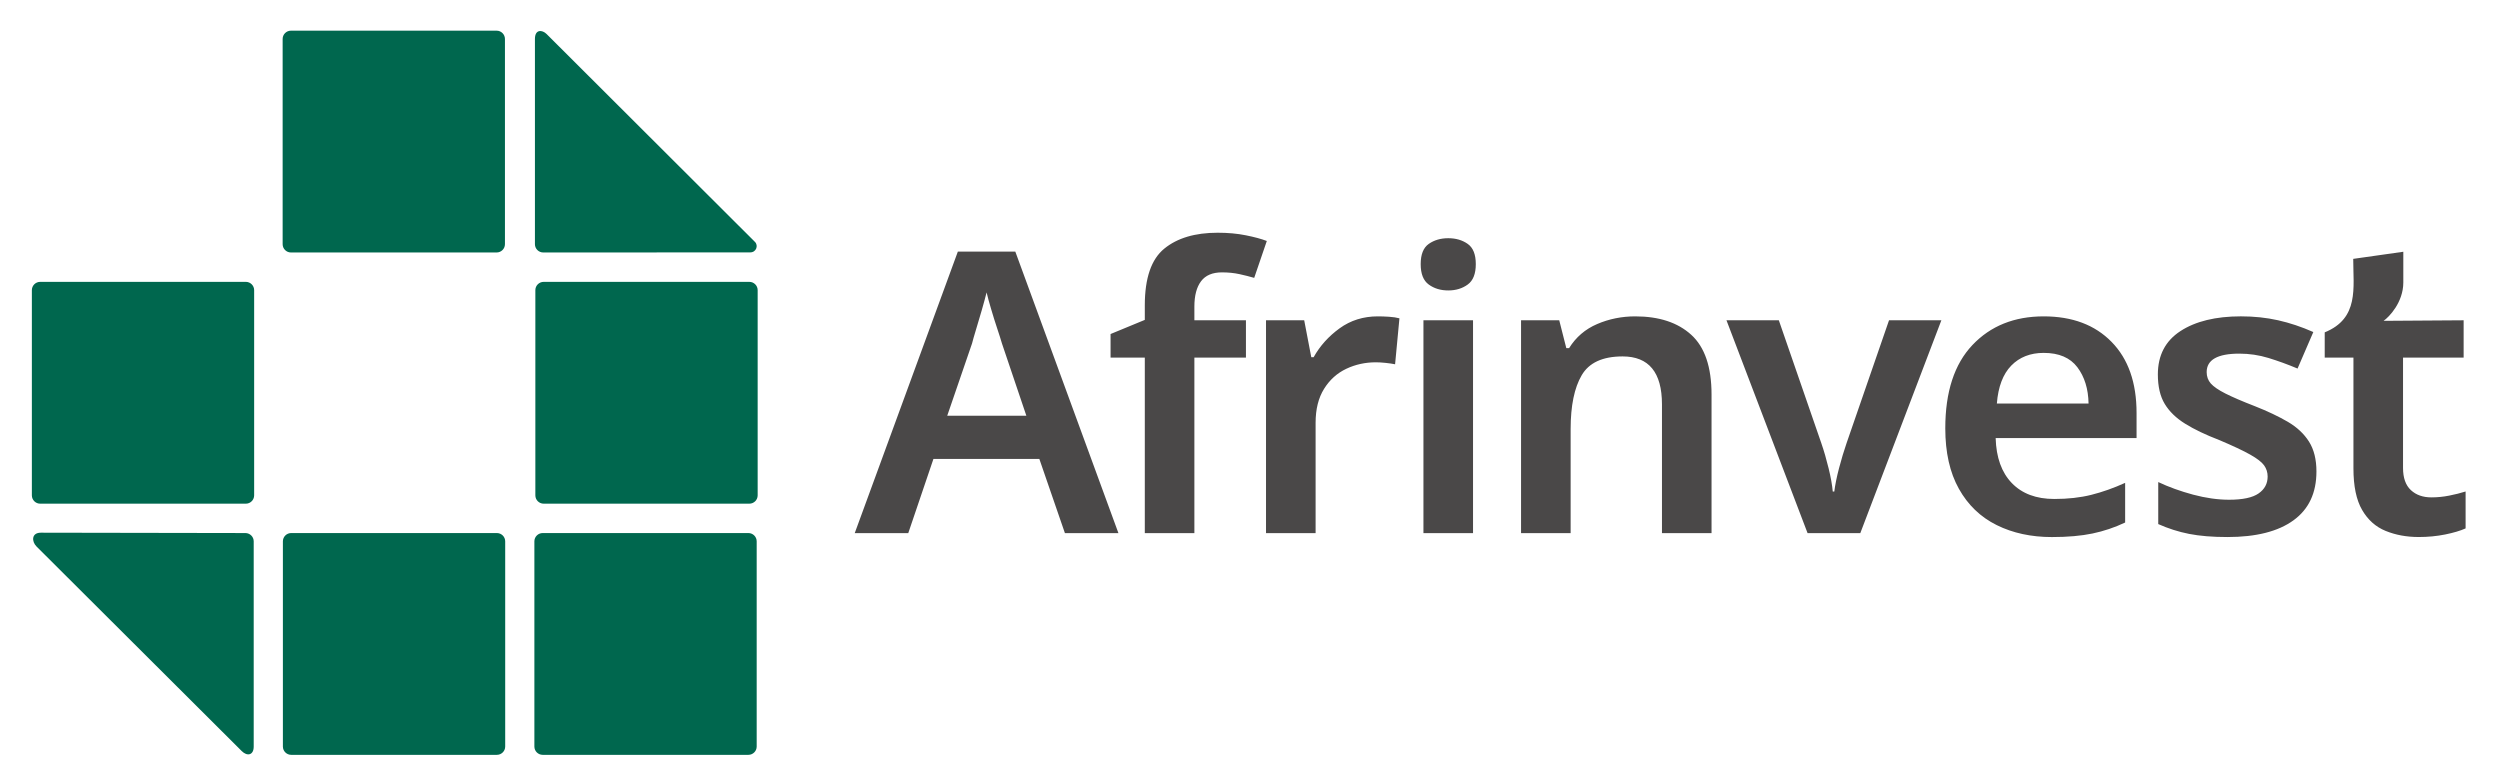
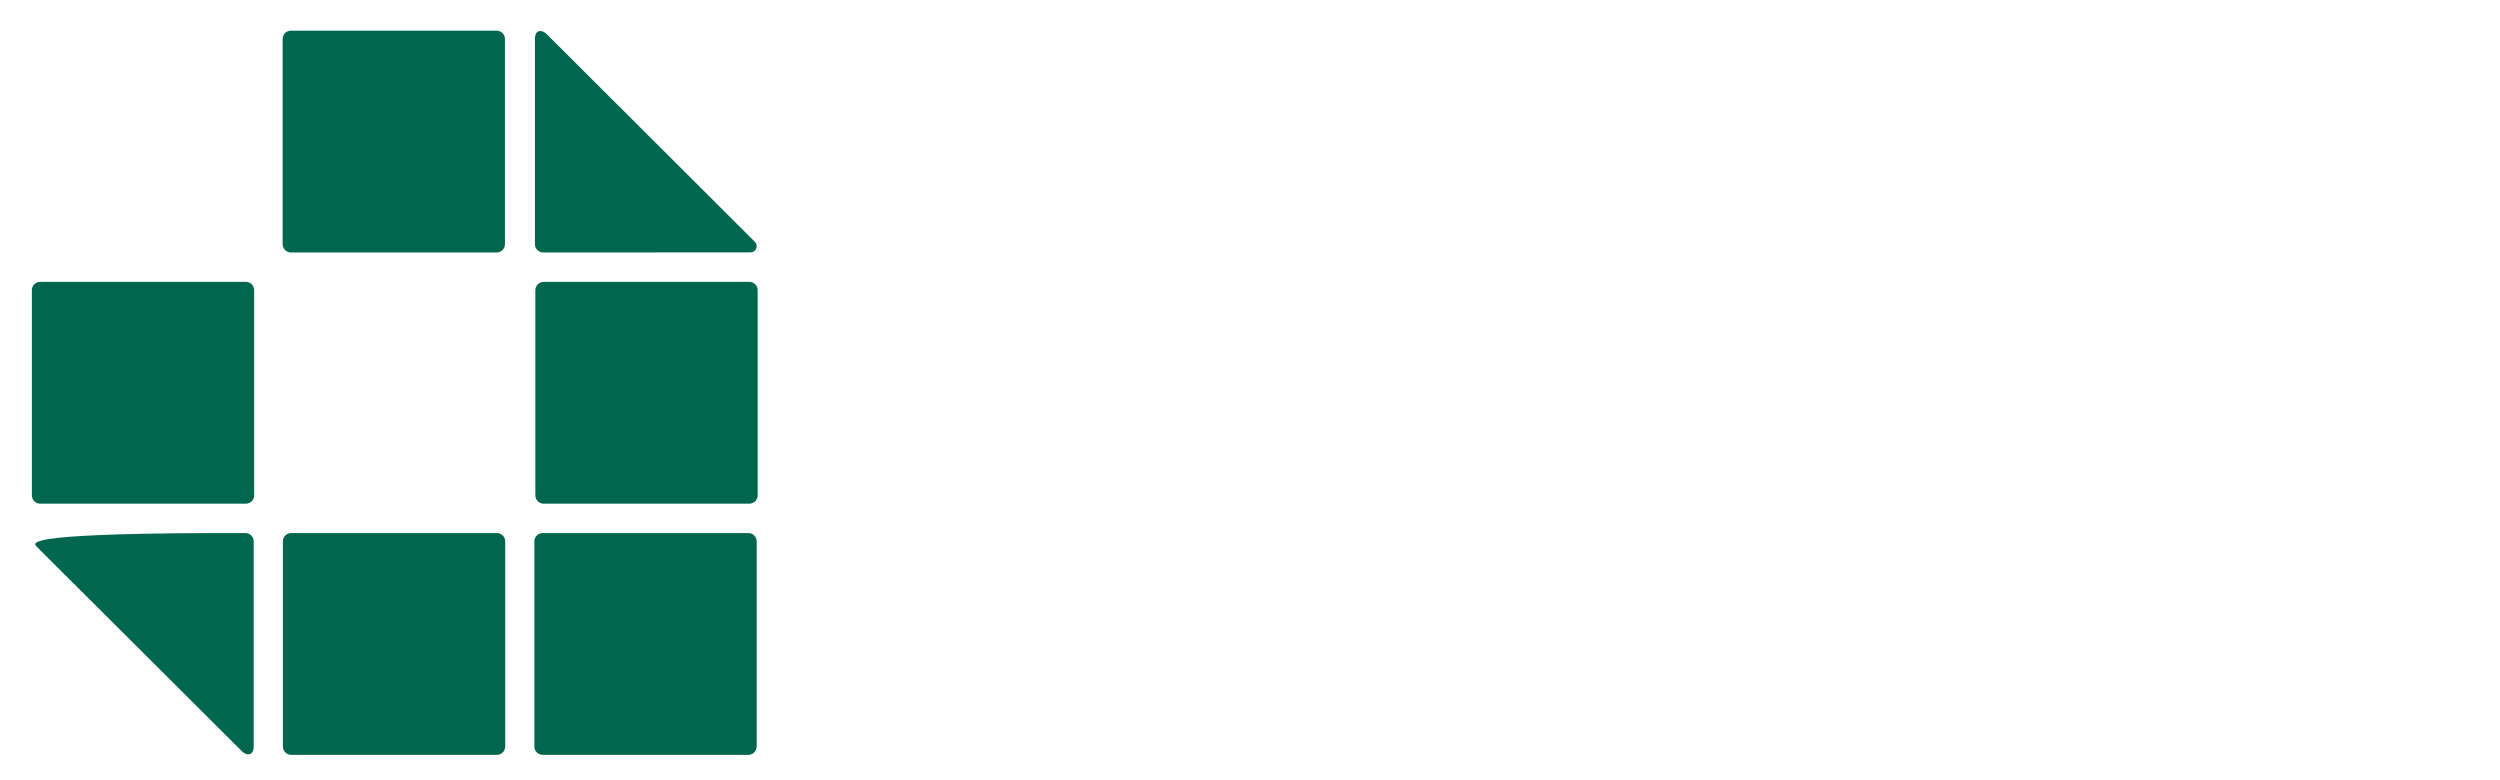
<svg xmlns="http://www.w3.org/2000/svg" width="141" height="44" viewBox="0 0 141 44" fill="none">
-   <path fill-rule="evenodd" clip-rule="evenodd" d="M30.662 15.897H42.264C42.521 15.897 42.732 16.107 42.732 16.364V27.939C42.732 28.197 42.521 28.407 42.264 28.407H30.662C30.405 28.407 30.194 28.197 30.194 27.939V16.364C30.194 16.107 30.405 15.897 30.662 15.897ZM2.265 15.897H13.867C14.123 15.897 14.334 16.107 14.334 16.364V27.939C14.334 28.197 14.123 28.407 13.867 28.407H2.265C2.007 28.407 1.797 28.197 1.797 27.939V16.364C1.797 16.107 2.007 15.897 2.265 15.897ZM30.827 1.918C30.586 1.677 30.17 1.636 30.17 2.197V13.773C30.17 14.03 30.381 14.24 30.639 14.24L42.309 14.235C42.657 14.235 42.782 13.846 42.581 13.646L30.827 1.918ZM13.635 42.362C13.939 42.666 14.309 42.602 14.309 42.107V30.531C14.309 30.273 14.098 30.065 13.84 30.064L2.303 30.044C1.771 30.044 1.777 30.539 2.059 30.821L13.635 42.362ZM16.409 1.73H28.01C28.267 1.73 28.479 1.94 28.479 2.197V13.773C28.479 14.03 28.267 14.24 28.01 14.24H16.409C16.151 14.24 15.941 14.03 15.941 13.773V2.197C15.941 1.94 16.151 1.73 16.409 1.73ZM16.423 30.064H28.024C28.282 30.064 28.493 30.273 28.493 30.531V42.107C28.493 42.363 28.282 42.573 28.024 42.573H16.423C16.166 42.573 15.955 42.363 15.955 42.107V30.531C15.955 30.273 16.166 30.064 16.423 30.064ZM30.608 30.064H42.209C42.467 30.064 42.677 30.273 42.677 30.531V42.107C42.677 42.363 42.467 42.573 42.209 42.573H30.608C30.35 42.573 30.139 42.363 30.139 42.107V30.531C30.139 30.273 30.35 30.064 30.608 30.064Z" fill="#00674E" />
-   <path d="M60.061 30.068L58.618 25.882H52.646L51.226 30.068H48.207L54.023 14.189H57.263L63.079 30.068H60.061ZM56.51 19.371C56.45 19.164 56.362 18.884 56.243 18.529C56.125 18.175 56.01 17.81 55.9 17.433C55.788 17.057 55.703 16.743 55.644 16.492C55.57 16.787 55.478 17.126 55.367 17.51C55.256 17.894 55.148 18.256 55.045 18.595C54.942 18.935 54.867 19.194 54.823 19.371L53.424 23.446H57.886L56.51 19.371ZM70.271 20.169H67.363V30.068H64.567V20.169H62.636V18.839C63.279 18.573 63.923 18.308 64.567 18.042V17.223C64.567 15.687 64.933 14.62 65.666 14.023C66.398 13.425 67.4 13.126 68.674 13.126C69.251 13.126 69.78 13.173 70.26 13.27C70.742 13.366 71.137 13.472 71.448 13.591L70.737 15.672C70.487 15.598 70.209 15.528 69.905 15.461C69.601 15.395 69.273 15.362 68.917 15.362C68.385 15.362 67.992 15.527 67.741 15.86C67.49 16.193 67.363 16.669 67.363 17.289V18.064H70.271V20.169ZM77.707 17.843C77.899 17.843 78.11 17.85 78.34 17.865C78.57 17.88 78.765 17.909 78.928 17.953L78.683 20.545C78.537 20.515 78.358 20.489 78.152 20.467C77.944 20.445 77.758 20.434 77.597 20.434C77.005 20.434 76.449 20.555 75.932 20.799C75.414 21.044 74.996 21.419 74.678 21.929C74.359 22.439 74.2 23.078 74.2 23.845V30.069H71.403V18.064H73.557L73.956 20.145H74.09C74.444 19.511 74.932 18.968 75.554 18.517C76.176 18.067 76.893 17.843 77.707 17.843ZM81.682 13.435C82.11 13.435 82.476 13.542 82.779 13.756C83.084 13.97 83.235 14.351 83.235 14.896C83.235 15.443 83.084 15.827 82.779 16.048C82.476 16.269 82.111 16.381 81.682 16.381C81.252 16.381 80.886 16.27 80.582 16.048C80.278 15.827 80.127 15.444 80.127 14.896C80.127 14.351 80.278 13.97 80.582 13.756C80.886 13.543 81.252 13.435 81.682 13.435ZM83.079 18.064V30.068H80.282V18.064H83.079ZM92.225 17.843C93.571 17.843 94.625 18.189 95.388 18.884C96.15 19.578 96.531 20.7 96.531 22.25V30.069H93.735V22.804C93.735 21.003 92.994 20.102 91.515 20.102C90.389 20.102 89.62 20.456 89.206 21.166C88.792 21.874 88.584 22.886 88.584 24.2V30.069H85.787V18.064H87.941L88.34 19.636H88.496C88.88 19.017 89.41 18.562 90.082 18.275C90.756 17.986 91.47 17.843 92.225 17.843ZM101.947 30.068L97.373 18.064H100.326L102.723 24.997C102.871 25.424 103.008 25.897 103.134 26.414C103.26 26.93 103.337 27.366 103.367 27.721H103.455C103.5 27.352 103.589 26.911 103.722 26.403C103.856 25.895 103.997 25.425 104.145 24.997L106.541 18.064H109.493L104.921 30.069L101.947 30.068ZM115.265 17.843C116.877 17.843 118.153 18.323 119.093 19.283C120.033 20.241 120.502 21.578 120.502 23.291V24.708H112.555C112.586 25.8 112.889 26.646 113.466 27.244C114.043 27.843 114.842 28.142 115.863 28.142C116.633 28.142 117.328 28.065 117.949 27.909C118.571 27.753 119.207 27.529 119.858 27.233V29.47C119.267 29.75 118.652 29.957 118.015 30.09C117.38 30.223 116.617 30.29 115.729 30.29C114.56 30.29 113.521 30.066 112.611 29.614C111.701 29.163 110.991 28.48 110.48 27.566C109.969 26.652 109.714 25.514 109.714 24.156C109.714 22.104 110.224 20.538 111.245 19.46C112.266 18.382 113.607 17.843 115.265 17.843ZM115.265 19.903C114.511 19.903 113.9 20.142 113.433 20.622C112.967 21.103 112.697 21.815 112.623 22.759H117.795C117.78 21.932 117.569 21.25 117.162 20.711C116.754 20.172 116.123 19.903 115.265 19.903ZM130.647 26.59C130.647 27.802 130.216 28.721 129.349 29.348C128.484 29.976 127.243 30.289 125.631 30.289C124.789 30.289 124.066 30.23 123.466 30.112C122.868 29.994 122.287 29.809 121.725 29.558V27.188C122.316 27.468 122.971 27.704 123.689 27.898C124.406 28.089 125.084 28.185 125.719 28.185C126.489 28.185 127.044 28.067 127.384 27.83C127.725 27.594 127.895 27.276 127.895 26.878C127.895 26.642 127.827 26.431 127.695 26.246C127.562 26.061 127.3 25.858 126.908 25.638C126.516 25.417 125.935 25.144 125.165 24.818C124.395 24.523 123.756 24.217 123.245 23.899C122.734 23.582 122.349 23.208 122.091 22.781C121.832 22.353 121.703 21.798 121.703 21.119C121.703 20.041 122.128 19.225 122.979 18.672C123.829 18.119 124.966 17.842 126.386 17.842C127.127 17.842 127.825 17.915 128.484 18.063C129.142 18.211 129.805 18.432 130.471 18.727L129.582 20.787C129.02 20.55 128.472 20.352 127.941 20.189C127.408 20.026 126.86 19.945 126.298 19.945C125.071 19.945 124.456 20.292 124.456 20.986C124.456 21.237 124.533 21.451 124.688 21.628C124.845 21.805 125.117 21.994 125.51 22.193C125.902 22.392 126.46 22.633 127.185 22.913C127.896 23.194 128.509 23.485 129.029 23.788C129.546 24.091 129.946 24.463 130.227 24.907C130.507 25.35 130.647 25.912 130.647 26.59ZM137.129 28.052C137.469 28.052 137.806 28.019 138.139 27.952C138.472 27.886 138.779 27.809 139.06 27.72V29.802C138.764 29.935 138.379 30.049 137.906 30.145C137.432 30.24 136.937 30.288 136.419 30.288C135.738 30.288 135.116 30.174 134.554 29.945C133.991 29.717 133.548 29.321 133.223 28.76C132.896 28.199 132.734 27.417 132.734 26.414V20.168H131.114V18.745C133.061 17.953 132.722 16.242 132.722 14.6L135.547 14.199V15.93C135.547 17.052 134.743 17.884 134.433 18.095L138.949 18.064V20.169H135.531V26.392C135.531 26.953 135.679 27.37 135.975 27.644C136.271 27.918 136.655 28.052 137.129 28.052Z" fill="#4A4848" />
+   <path fill-rule="evenodd" clip-rule="evenodd" d="M30.662 15.897H42.264C42.521 15.897 42.732 16.107 42.732 16.364V27.939C42.732 28.197 42.521 28.407 42.264 28.407H30.662C30.405 28.407 30.194 28.197 30.194 27.939V16.364C30.194 16.107 30.405 15.897 30.662 15.897ZM2.265 15.897H13.867C14.123 15.897 14.334 16.107 14.334 16.364V27.939C14.334 28.197 14.123 28.407 13.867 28.407H2.265C2.007 28.407 1.797 28.197 1.797 27.939V16.364C1.797 16.107 2.007 15.897 2.265 15.897ZM30.827 1.918C30.586 1.677 30.17 1.636 30.17 2.197V13.773C30.17 14.03 30.381 14.24 30.639 14.24L42.309 14.235C42.657 14.235 42.782 13.846 42.581 13.646L30.827 1.918ZM13.635 42.362C13.939 42.666 14.309 42.602 14.309 42.107V30.531C14.309 30.273 14.098 30.065 13.84 30.064C1.771 30.044 1.777 30.539 2.059 30.821L13.635 42.362ZM16.409 1.73H28.01C28.267 1.73 28.479 1.94 28.479 2.197V13.773C28.479 14.03 28.267 14.24 28.01 14.24H16.409C16.151 14.24 15.941 14.03 15.941 13.773V2.197C15.941 1.94 16.151 1.73 16.409 1.73ZM16.423 30.064H28.024C28.282 30.064 28.493 30.273 28.493 30.531V42.107C28.493 42.363 28.282 42.573 28.024 42.573H16.423C16.166 42.573 15.955 42.363 15.955 42.107V30.531C15.955 30.273 16.166 30.064 16.423 30.064ZM30.608 30.064H42.209C42.467 30.064 42.677 30.273 42.677 30.531V42.107C42.677 42.363 42.467 42.573 42.209 42.573H30.608C30.35 42.573 30.139 42.363 30.139 42.107V30.531C30.139 30.273 30.35 30.064 30.608 30.064Z" fill="#00674E" />
</svg>